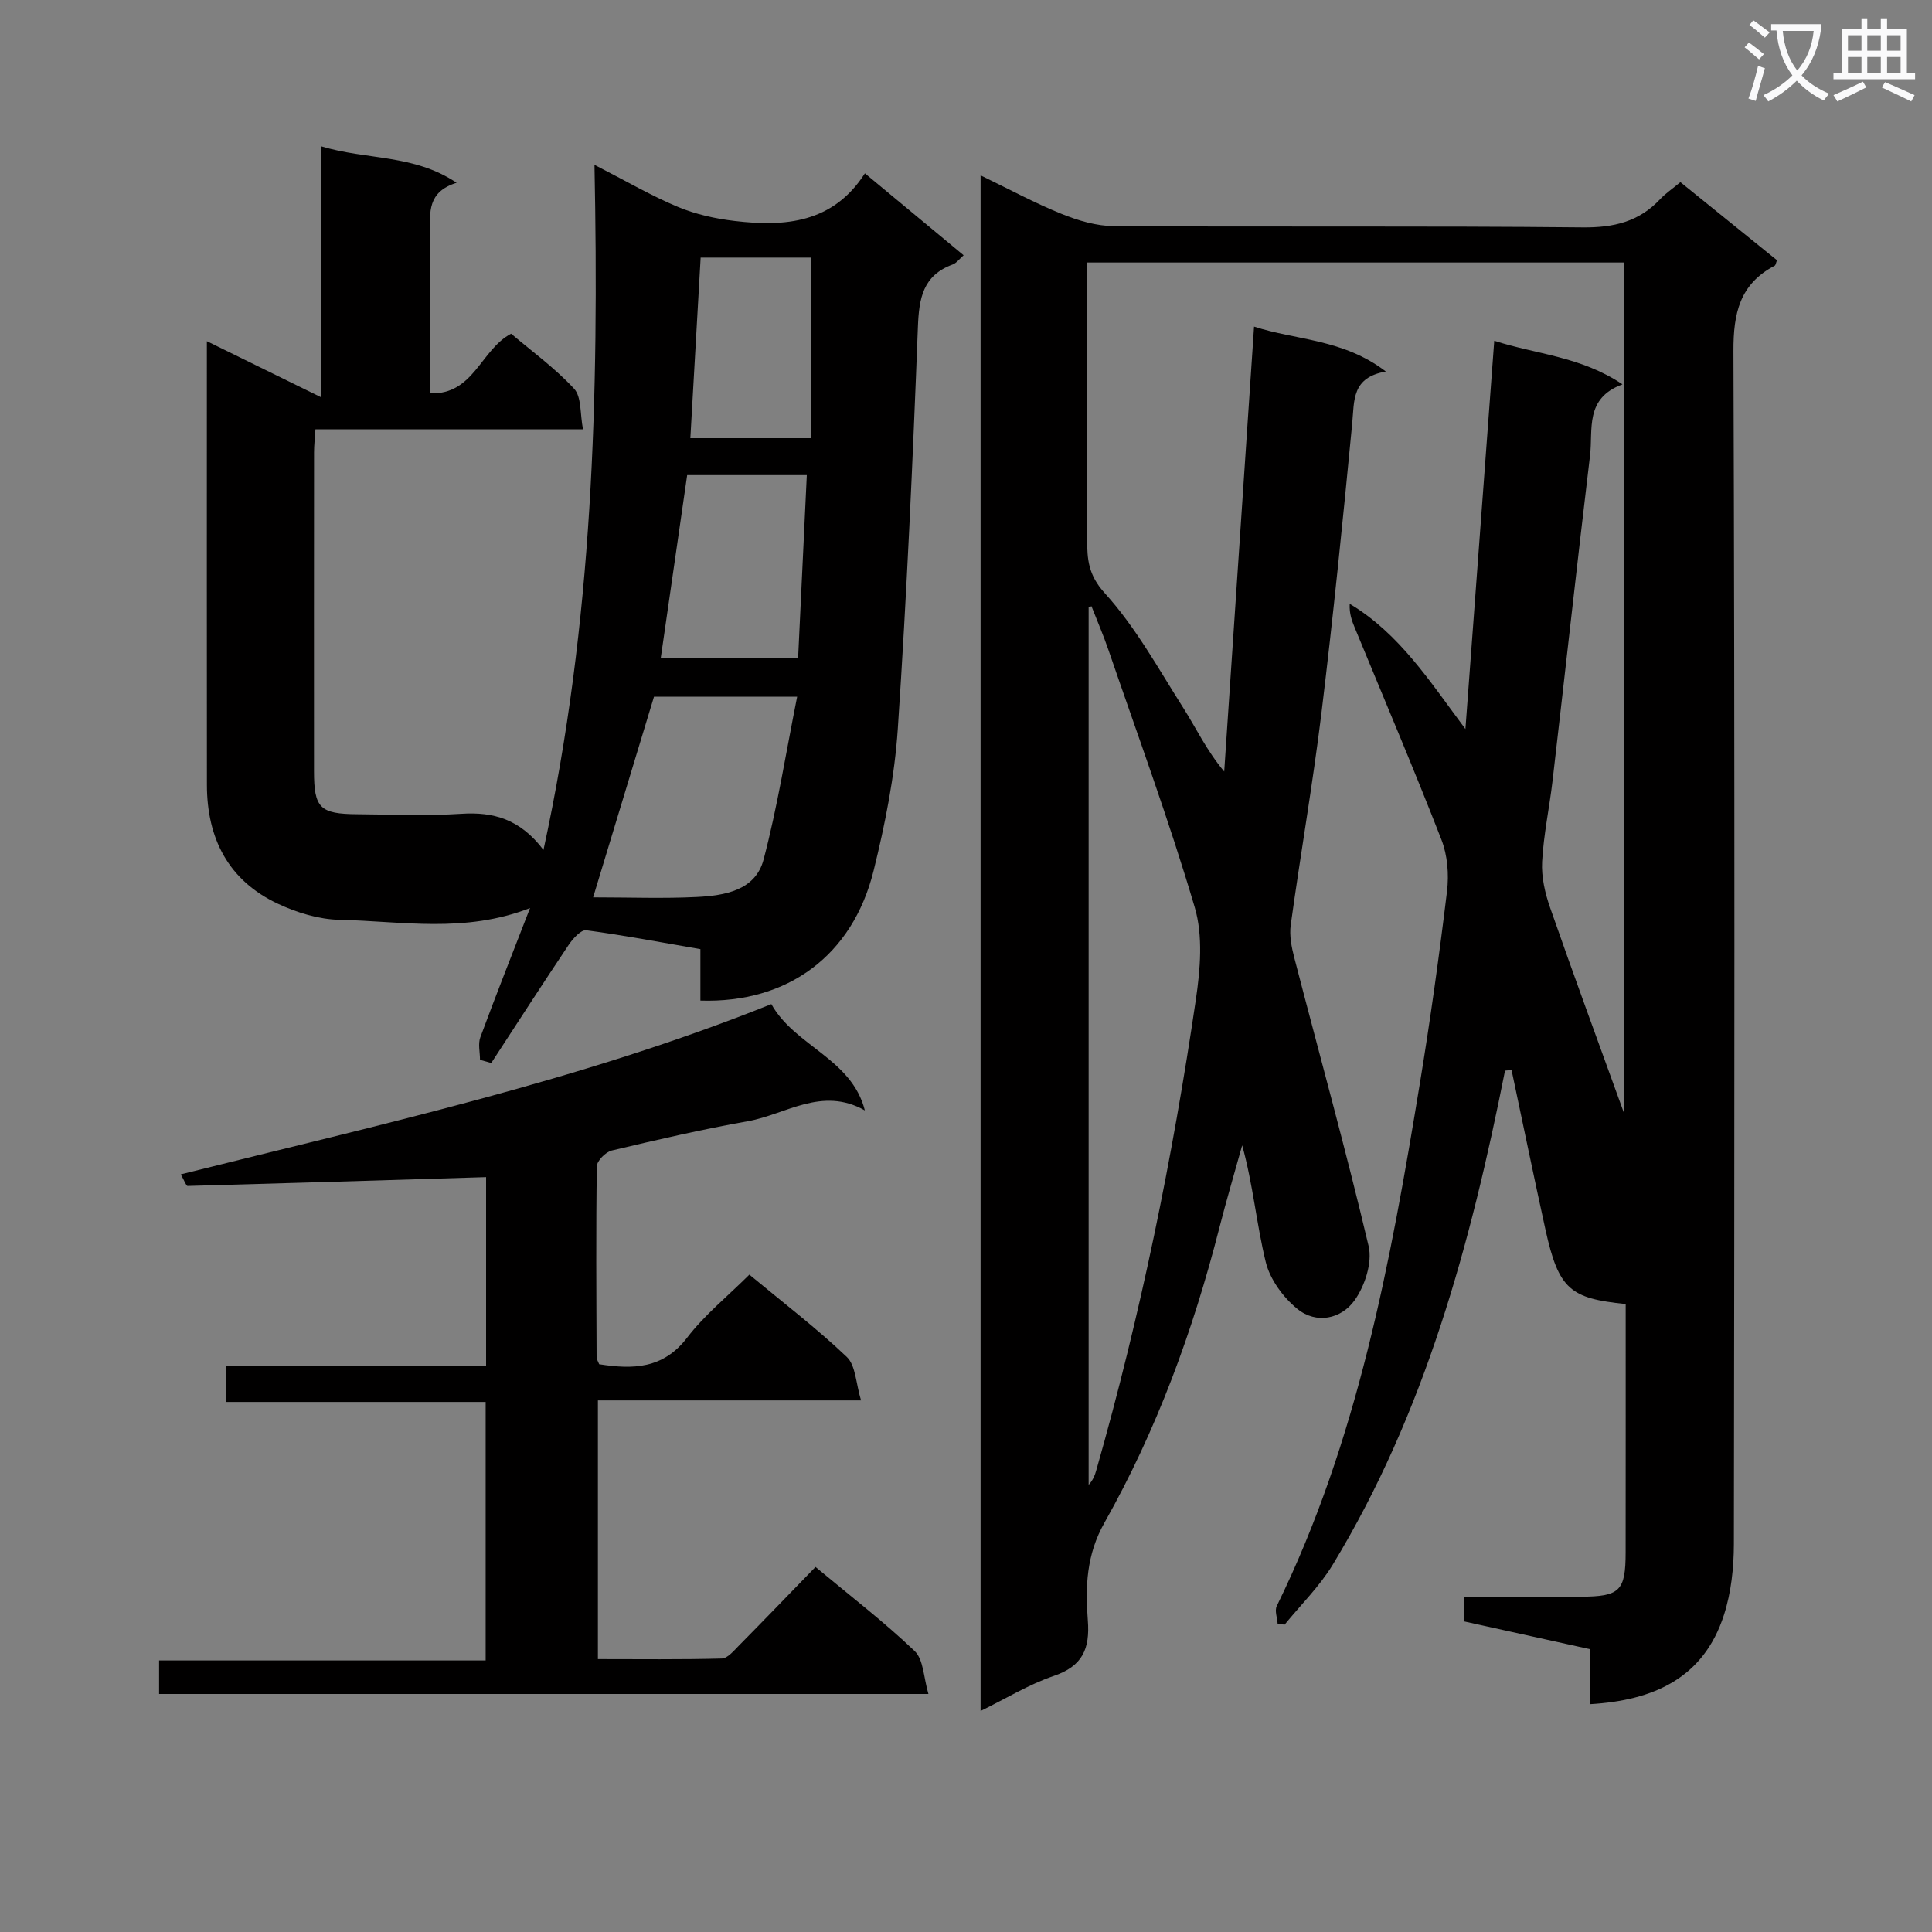
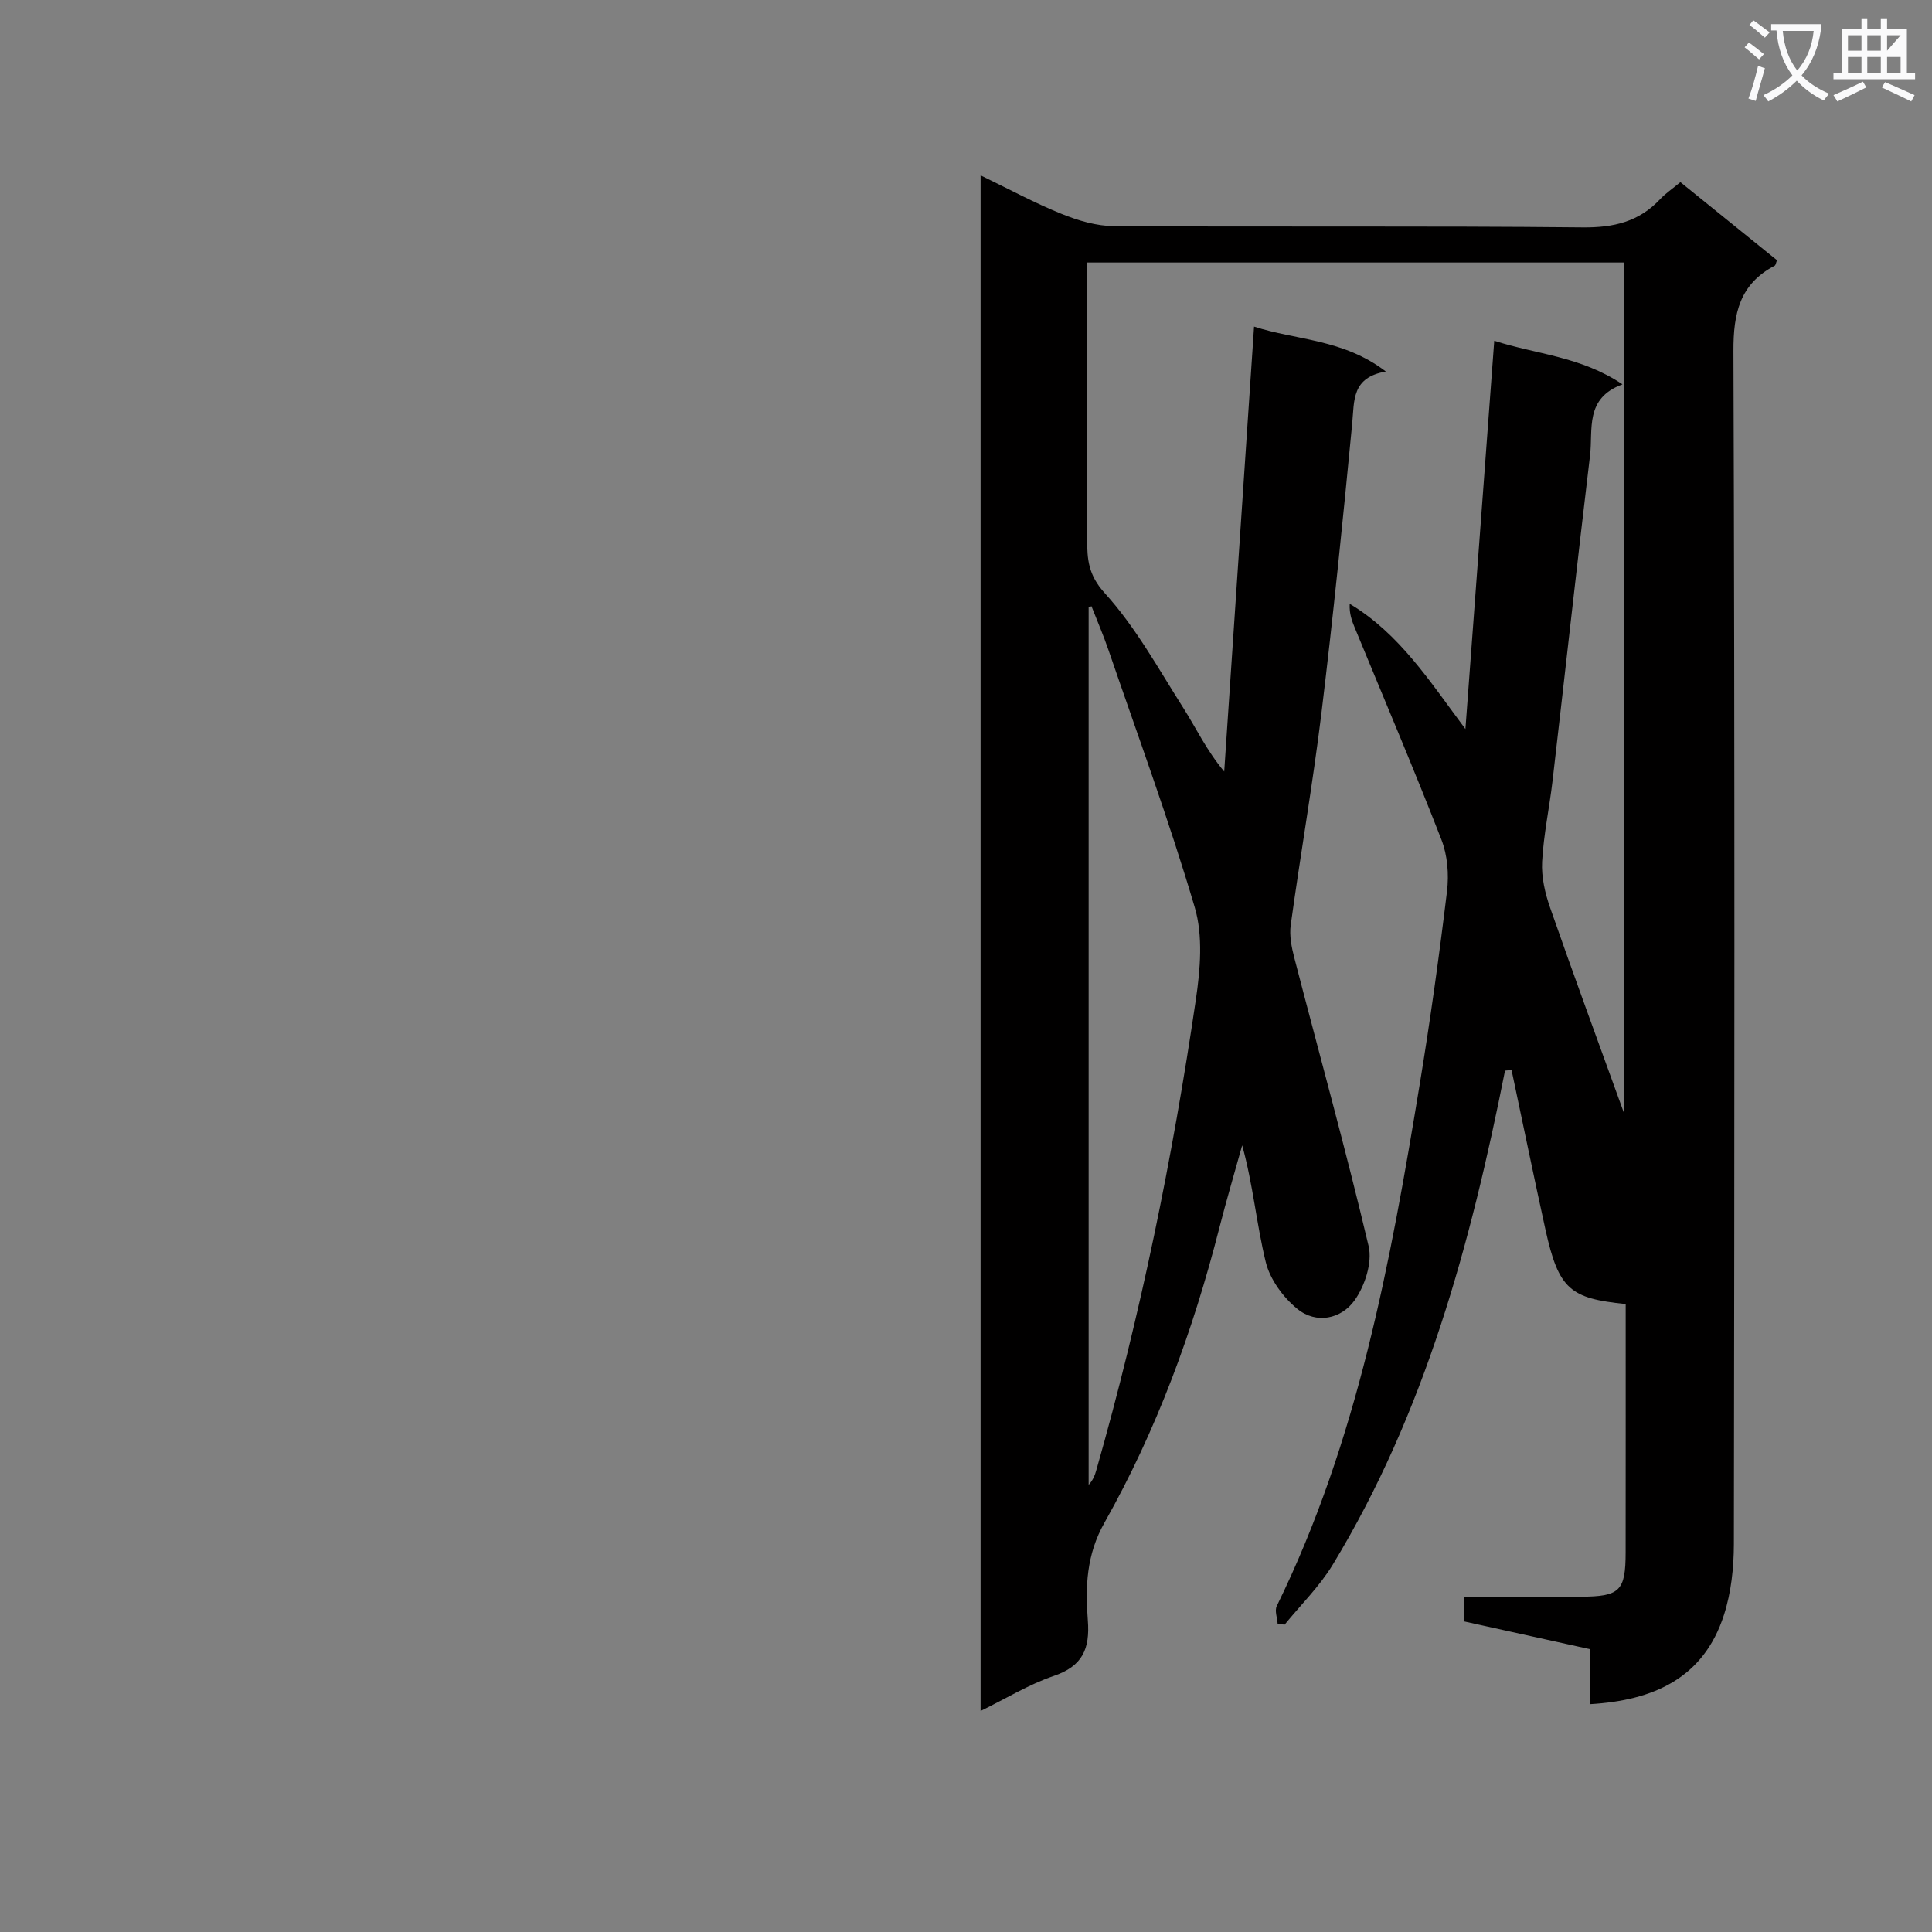
<svg xmlns="http://www.w3.org/2000/svg" enable-background="new 0 0 400 400" viewBox="0 0 400 400">
  <rect x="0" y="0" width="400" height="400" fill="#808080" stroke="none" />
  <path d="m362.1 8.8c1.1.8 2.1 1.6 3.1 2.4l-1 1.1c-1.3-1.1-2.3-2-3-2.5zm1.9 4.8c.5.2.9.4 1.4.5-.6 2.3-1.3 4.5-1.9 6.8l-1.5-.5c.8-2.1 1.4-4.3 2-6.8zm-1-9.4c1.3.9 2.4 1.8 3.4 2.5l-1 1.1c-1.4-1.2-2.4-2.1-3.2-2.6zm3.7 2.2v-1.4h10.3v1.2c-.5 3.6-1.8 6.8-4 9.4 1.5 1.6 3.4 2.8 5.7 3.8-.3.4-.7.8-1.1 1.4-2.3-1.1-4.1-2.5-5.6-4.1-1.6 1.6-3.6 3.1-5.9 4.3-.3-.5-.7-.9-1-1.3 2.4-1.1 4.4-2.5 6-4.1-1.9-2.5-3-5.6-3.3-9.3h-1.1zm8.8 0h-6.4c.3 3.3 1.3 6 3 8.2 2-2.3 3.1-5.1 3.4-8.2z" fill="#fafafb" />
-   <path d="m385.3 3.8h1.3v2.2h2.8v-2.2h1.3v2.2h4.1v9.1h1.7v1.3h-16.9v-1.3h1.7v-9.1h4.1v-2.2zm.4 13.1.7 1.2c-1.8.9-3.8 1.9-6 2.9-.2-.4-.5-.8-.8-1.3 2.3-1 4.3-1.9 6.1-2.8zm-3.1-6.4h2.8v-3.2h-2.8zm0 4.6h2.8v-3.3h-2.8zm4-4.6h2.8v-3.2h-2.8zm0 4.6h2.8v-3.3h-2.8zm3.7 1.9c2.1.9 4.1 1.8 6.1 2.7l-.7 1.3c-2.2-1.1-4.2-2-6.1-2.9zm3.2-9.7h-2.8v3.2h2.8zm-2.8 7.8h2.8v-3.3h-2.8z" fill="#fafafb" />
+   <path d="m385.3 3.8h1.3v2.2h2.8v-2.2h1.3v2.2h4.1v9.1h1.7v1.3h-16.9v-1.3h1.7v-9.1h4.1v-2.2zm.4 13.1.7 1.2c-1.8.9-3.8 1.9-6 2.9-.2-.4-.5-.8-.8-1.3 2.3-1 4.3-1.9 6.1-2.8zm-3.1-6.4h2.8v-3.2h-2.8zm0 4.6h2.8v-3.3h-2.8zm4-4.6h2.8v-3.2h-2.8zm0 4.6h2.8v-3.3h-2.8zm3.7 1.9c2.1.9 4.1 1.8 6.1 2.7l-.7 1.3c-2.2-1.1-4.2-2-6.1-2.9zm3.2-9.7h-2.8v3.2zm-2.8 7.8h2.8v-3.3h-2.8z" fill="#fafafb" />
  <g fill="#010000">
    <path d="m311.6 221.66c-7.11 35.79-16.55 70.79-35.68 102.31-2.73 4.49-6.61 8.29-9.96 12.4-.48-.07-.96-.13-1.44-.2-.08-1.23-.65-2.7-.18-3.66 16.74-34.15 23.53-71.03 29.61-108.09 2.18-13.26 4.03-26.57 5.64-39.91.42-3.48.1-7.44-1.16-10.67-5.72-14.7-11.9-29.21-17.91-43.8-.62-1.49-1.19-3-1.08-5.03 10.34 6.2 16.55 16.02 23.96 25.93 1.97-26.6 3.95-53.2 5.97-80.39 8.66 2.81 17.93 3.22 26.55 9.03-7.87 2.87-6.08 9.36-6.72 14.72-2.69 22.43-5.15 44.89-7.76 67.34-.65 5.6-1.86 11.16-2.16 16.78-.17 3.14.6 6.49 1.65 9.5 4.85 13.91 9.95 27.74 15.25 42.39 0-59.06 0-117.36 0-175.96-36.9 0-73.64 0-111.11 0v5.34c0 17.33-.02 34.66.01 52 .01 4.05.21 7.33 3.64 11.1 6.41 7.05 11.12 15.68 16.29 23.81 2.65 4.17 4.75 8.7 8.45 13.14 2.04-30.47 4.09-60.95 6.18-92.12 8.69 2.84 18.44 2.52 27.29 9.3-7.11 1.23-6.52 6.03-6.97 10.75-1.92 20.01-3.94 40.02-6.37 59.97-1.79 14.67-4.34 29.24-6.36 43.88-.3 2.19.17 4.59.74 6.77 5.16 19.9 10.67 39.71 15.39 59.71.8 3.4-.78 8.25-2.92 11.24-2.76 3.85-7.92 4.96-11.87 1.73-2.92-2.38-5.63-6.09-6.51-9.68-1.92-7.85-2.62-16.01-4.88-24.16-1.58 5.7-3.27 11.37-4.73 17.1-5.45 21.32-12.98 41.89-23.79 61.04-3.75 6.64-3.97 13.3-3.44 20.18.47 5.97-1.12 9.52-7.09 11.55-5.11 1.74-9.82 4.65-15.11 7.24 0-106.14 0-211.59 0-317.93 5.86 2.83 11.18 5.72 16.76 7.97 3.43 1.39 7.24 2.52 10.89 2.54 32.33.19 64.66-.07 96.99.26 6.44.07 11.68-1.17 16.07-5.86 1.13-1.2 2.54-2.14 4.18-3.51 6.68 5.41 13.37 10.82 20 16.17-.24.6-.28 1.02-.48 1.13-7.24 3.8-8.57 9.83-8.54 17.7.29 82.32.21 164.65.09 246.98-.01 4.9-.56 10.02-2.05 14.65-4.2 13.09-14.56 17.72-27.72 18.49 0-3.62 0-7.22 0-11.38-8.74-1.93-17.24-3.81-26.06-5.75 0-1.45 0-3 0-5.11 8.18 0 16.14.02 24.09-.01 8.14-.03 9.32-1.18 9.33-9.17.02-17.15.01-34.3.01-51.42-11.45-1.17-13.87-2.97-16.61-15.41-2.42-11-4.68-22.03-7.02-33.05-.44.05-.9.09-1.35.13zm-85.62-96.15c-.2.07-.39.15-.59.22v181.7c.92-.99 1.31-2.04 1.61-3.12 9.12-31.97 15.76-64.49 20.59-97.36.92-6.25 1.51-13.19-.23-19.09-5.3-17.97-11.8-35.59-17.88-53.33-1.04-3.04-2.33-6.01-3.5-9.02z" />
-     <path d="m145.01 207.16c0-3.67 0-6.96 0-10.65-8.02-1.38-15.8-2.87-23.64-3.91-1.07-.14-2.75 1.72-3.62 3.01-5.43 8.1-10.71 16.3-16.04 24.47-.78-.22-1.56-.44-2.33-.65 0-1.57-.44-3.3.07-4.68 3.26-8.81 6.72-17.55 10.29-26.75-13.54 5.28-26.58 2.71-39.42 2.44-4.3-.09-8.85-1.48-12.79-3.33-10.25-4.81-14.68-13.52-14.69-24.61-.03-28.83-.01-57.66-.01-86.48 0-1.49 0-2.98 0-5.38 7.91 3.88 15.25 7.49 23.61 11.59 0-17.61 0-34.29 0-51.95 9.6 2.9 19.19 1.6 28.1 7.56-6.11 1.9-5.53 6.18-5.49 10.35.08 10.82.03 21.64.03 33.25 9.03.29 10.4-9 16.74-12.35 4.2 3.57 9.05 7.08 13.04 11.39 1.56 1.69 1.21 5.15 1.84 8.4-18.9 0-36.99 0-55.39 0-.12 1.89-.29 3.33-.29 4.77-.02 22-.02 43.99-.01 65.99 0 7.67 1.22 8.89 9.01 8.94 7.16.05 14.35.37 21.49-.09 6.6-.43 12.13 1.05 17.01 7.48 10.27-47.19 11.51-93.94 10.56-141.84 6.64 3.4 11.81 6.43 17.28 8.71 3.69 1.54 7.77 2.44 11.76 2.91 10.42 1.23 20.34.45 26.95-9.86 7.12 5.91 13.61 11.29 20.44 16.96-.89.77-1.48 1.62-2.27 1.91-6.18 2.27-6.97 6.99-7.2 12.95-1.06 27.75-2.31 55.49-4.16 83.19-.66 9.86-2.63 19.74-5.01 29.37-4.35 17.56-17.79 27.47-35.86 26.89zm-22.21-21.37c7.57 0 14.55.27 21.5-.08 5.73-.29 12.1-1.34 13.79-7.74 2.88-10.92 4.63-22.13 6.95-33.72-10.91 0-20.33 0-29.64 0-4.15 13.71-8.27 27.28-12.6 41.54zm19.47-87.42c-1.86 12.88-3.65 25.28-5.47 37.88h28.44c.61-12.8 1.2-25.29 1.8-37.88-8.71 0-16.5 0-24.77 0zm25.59-7.65c0-12.8 0-25.1 0-37.39-7.6 0-15.02 0-22.8 0-.72 12.54-1.42 24.84-2.13 37.39z" />
-     <path d="m155.15 263.9c7.01 5.82 13.92 11.09 20.17 17.04 1.85 1.76 1.87 5.46 2.95 9-18.88 0-36.5 0-54.48 0v53.56c8.5 0 17.08.11 25.65-.12 1.19-.03 2.46-1.58 3.49-2.62 5.26-5.32 10.44-10.71 15.91-16.34 7.21 6.01 14.2 11.37 20.53 17.41 1.85 1.77 1.84 5.49 2.85 8.89-53.76 0-106.35 0-159.28 0 0-2.18 0-4.25 0-6.94h67.61c0-18.02 0-35.42 0-53.52-17.67 0-35.54 0-53.67 0 0-2.76 0-4.82 0-7.43h53.76c0-13.79 0-27.03 0-39.12-20.77.64-41.28 1.27-61.8 1.83-.3.01-.62-1.02-1.41-2.4 41.37-10.37 82.69-19.38 122.27-35.25 4.87 8.73 16.62 11.24 19.36 22.01-8.89-5.03-16.38.84-24.2 2.23-9.46 1.68-18.84 3.85-28.19 6.07-1.27.3-3.09 2.13-3.1 3.28-.2 13.16-.1 26.33-.05 39.49 0 .46.32.92.53 1.48 6.95 1.08 13.21 1.01 18.19-5.47 3.6-4.71 8.34-8.53 12.91-13.08z" />
  </g>
</svg>